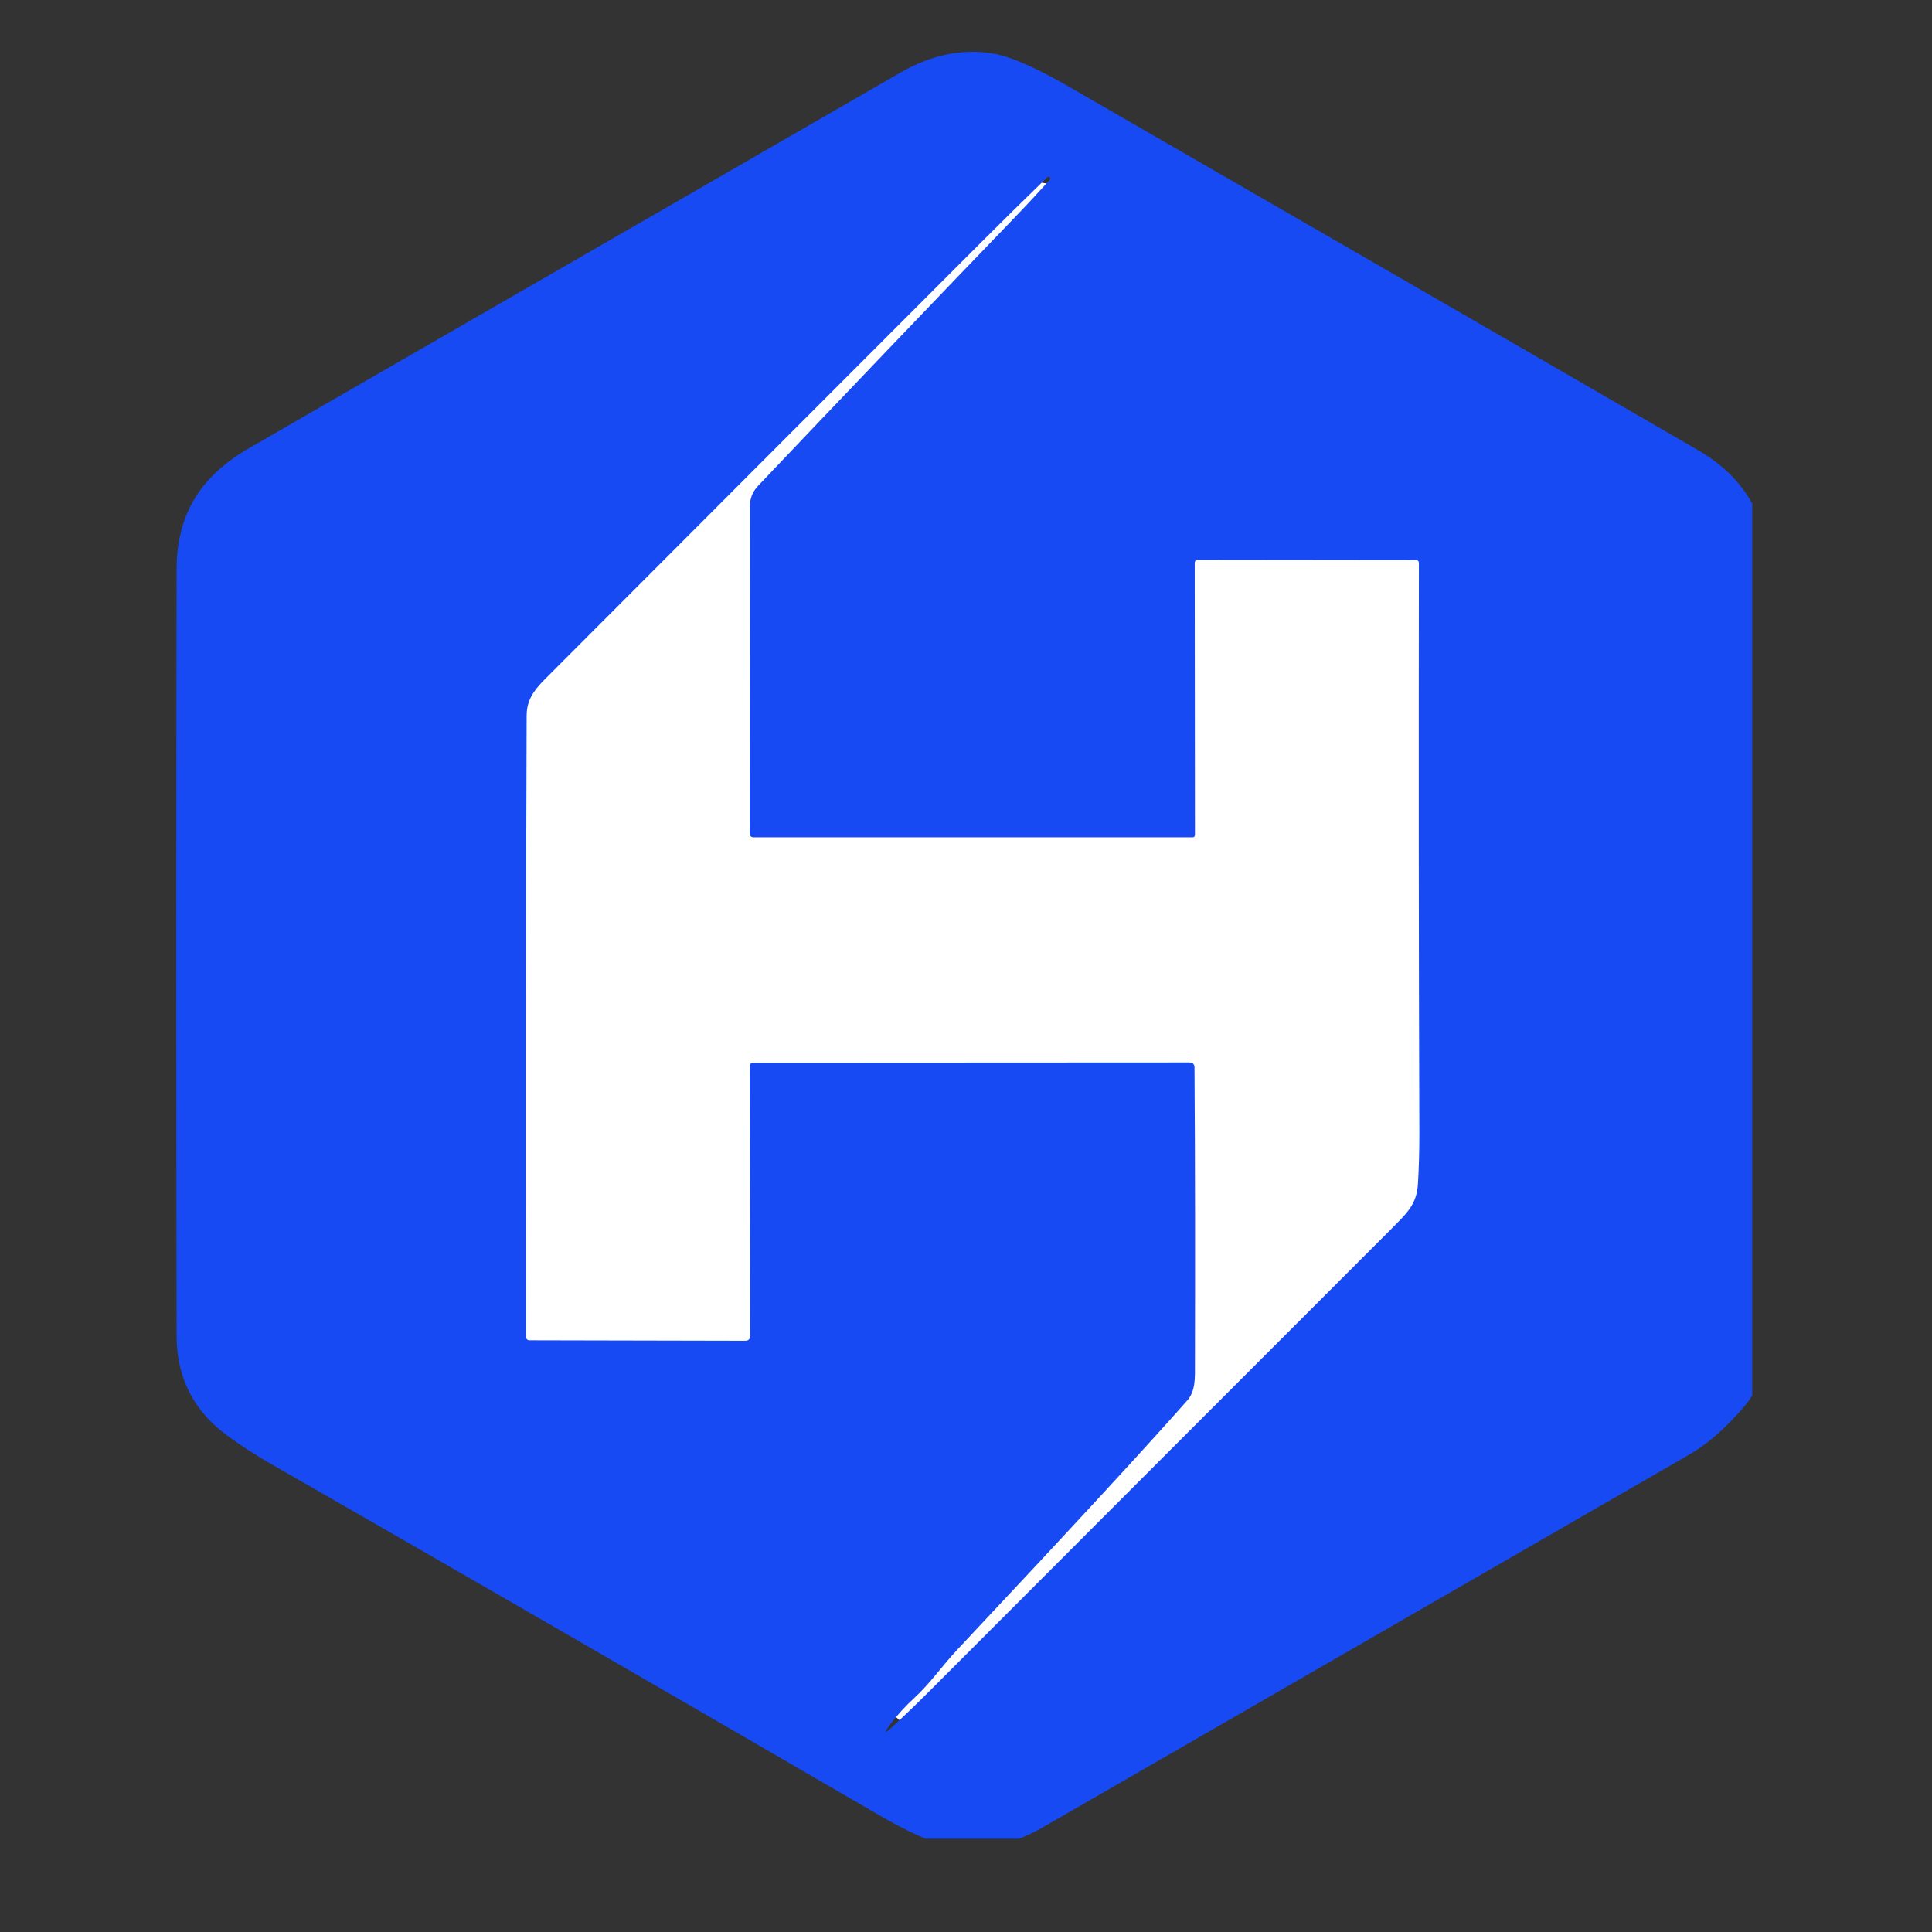
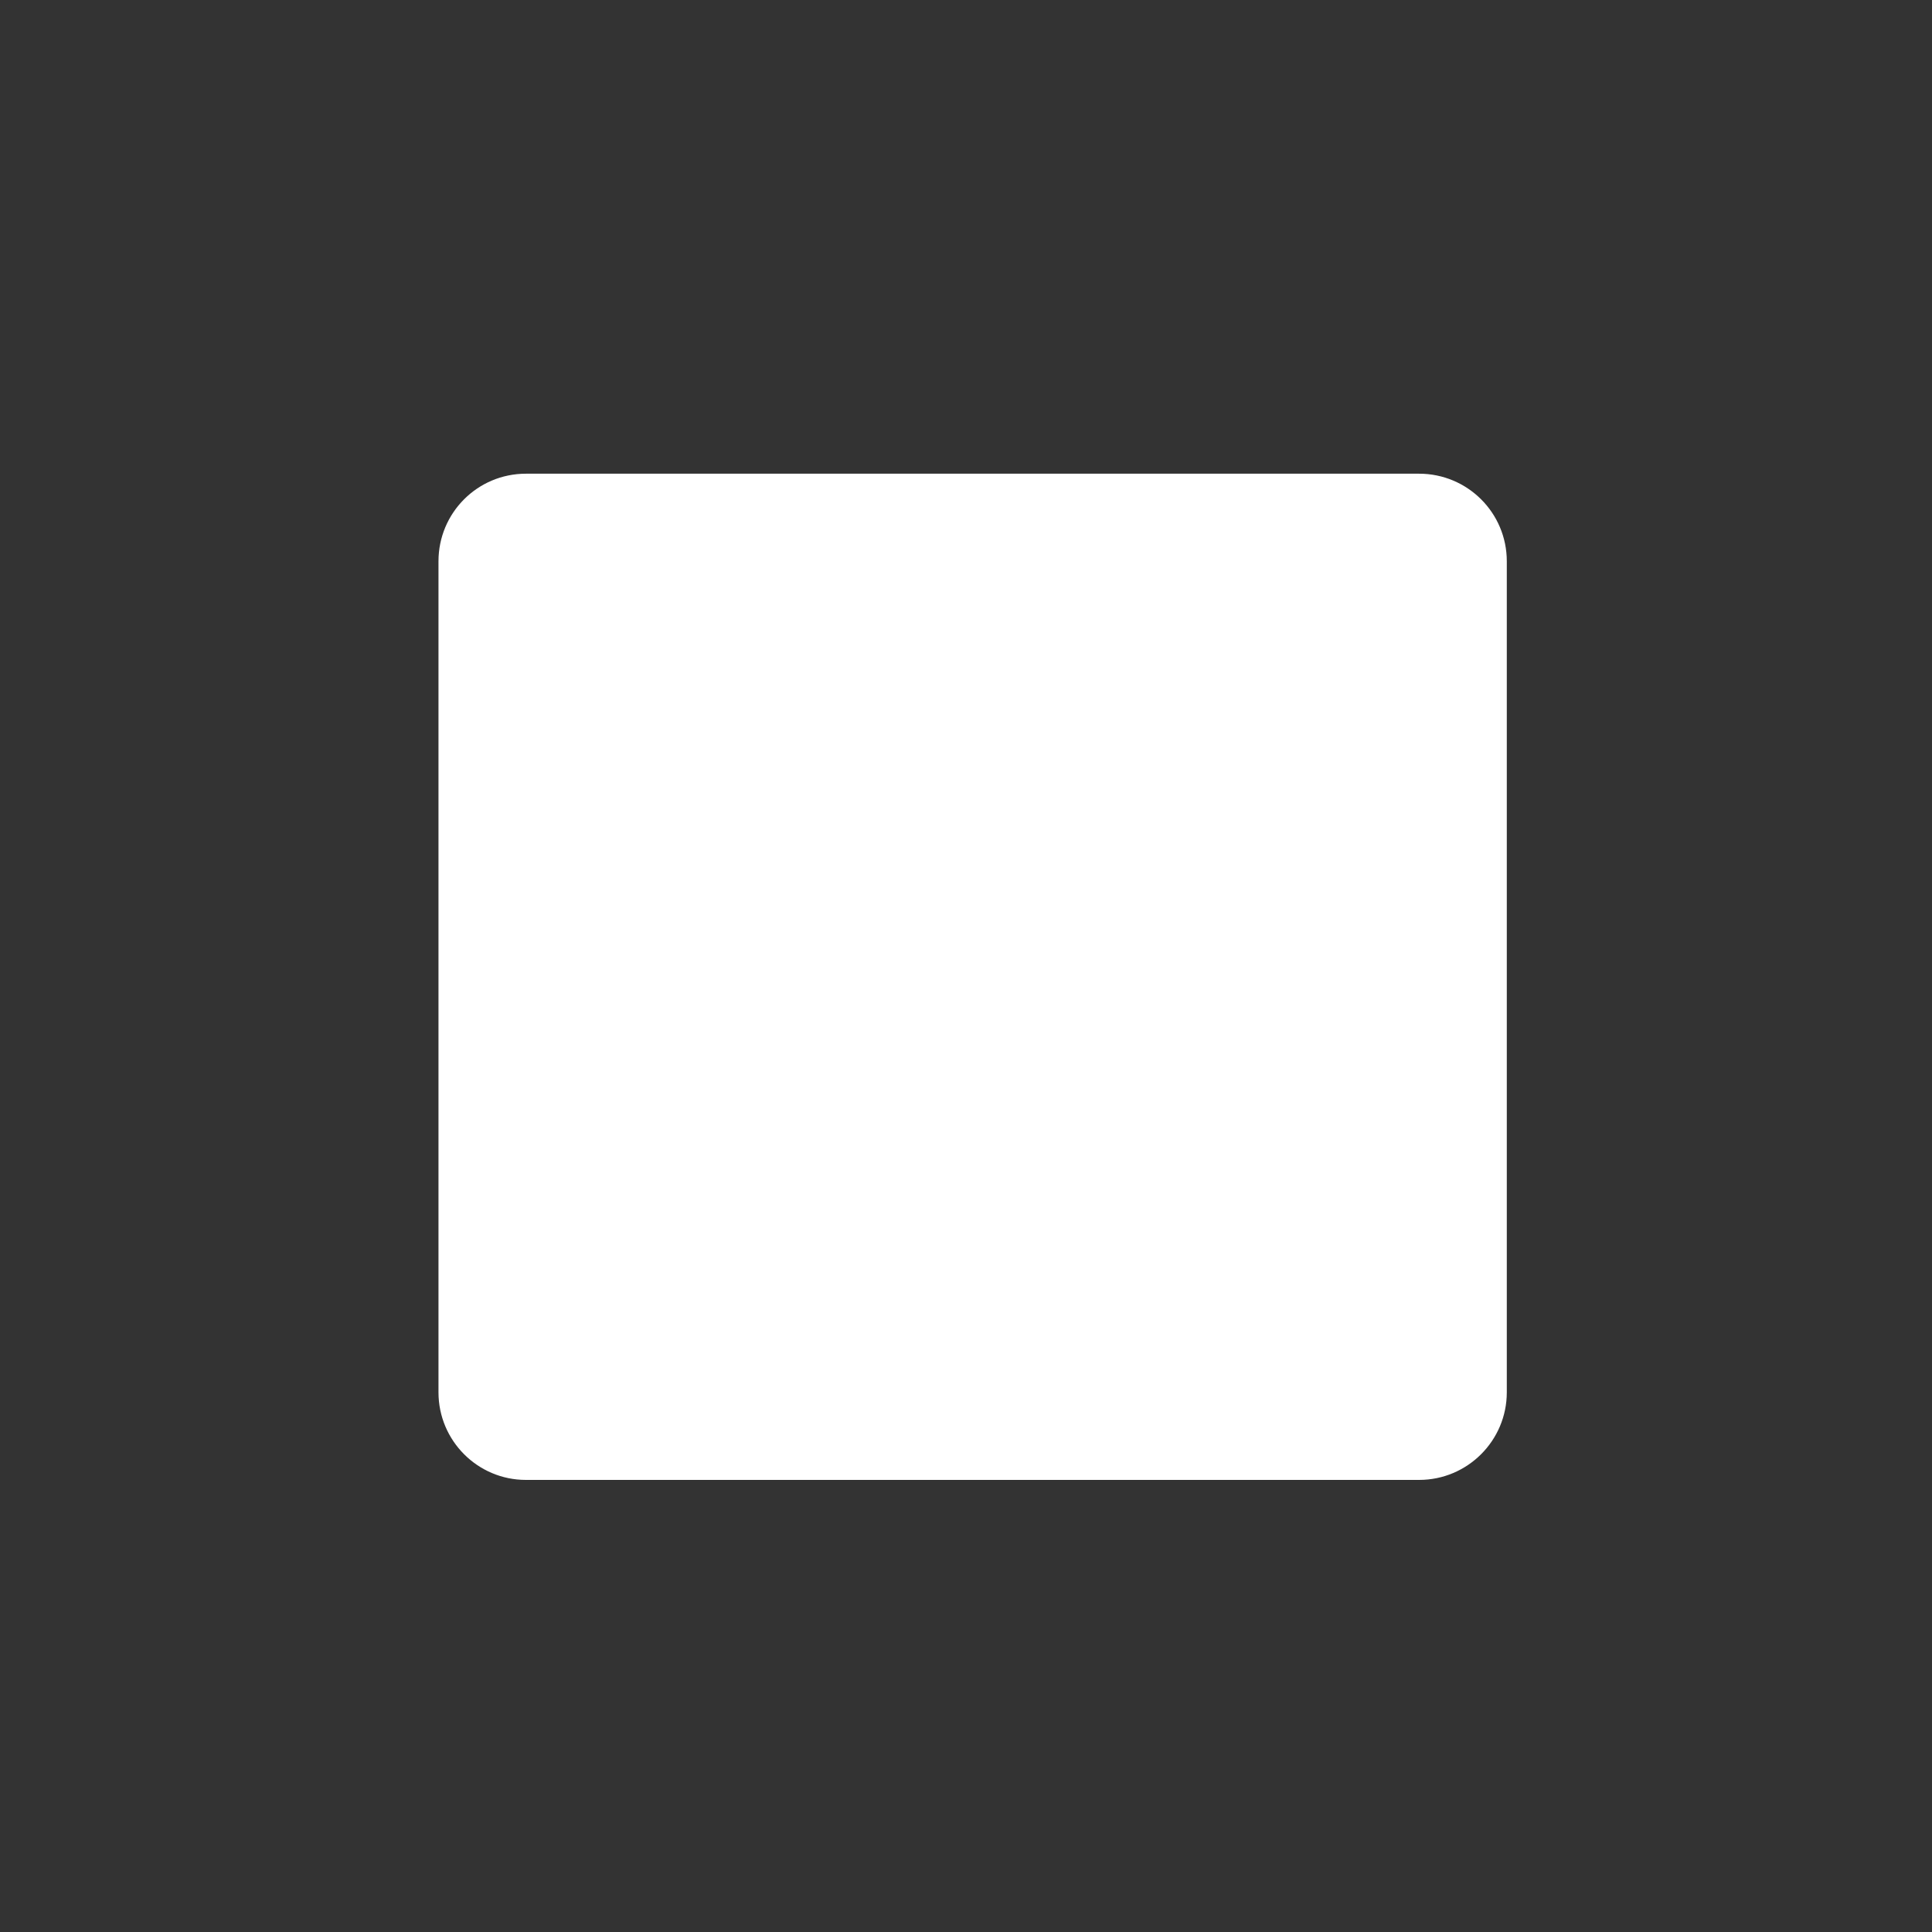
<svg xmlns="http://www.w3.org/2000/svg" width="500" zoomAndPan="magnify" viewBox="0 0 375 375" height="500" preserveAspectRatio="xMidYMid meet" version="1.0">
  <rect x="0" y="0" width="375" height="375" fill="#333333" stroke="none" />
  <defs>
    <clipPath id="1610ff0433">
      <path d="M 85.109 91.945 L 292.781 91.945 L 292.781 287.25 L 85.109 287.25 Z M 85.109 91.945 " clip-rule="nonzero" />
    </clipPath>
    <clipPath id="f29bf839d5">
      <path d="M 102.082 91.945 L 275.449 91.945 C 284.836 91.945 292.469 99.527 292.469 108.949 L 292.469 270.246 C 292.469 279.625 284.836 287.25 275.449 287.25 L 102.082 287.25 C 92.699 287.25 85.109 279.625 85.109 270.246 L 85.109 108.949 C 85.109 99.527 92.699 91.945 102.082 91.945 Z M 102.082 91.945 " clip-rule="nonzero" />
    </clipPath>
    <clipPath id="b705c755ed">
      <path d="M 118 35.145 L 223 35.145 L 223 145 L 118 145 Z M 118 35.145 " clip-rule="nonzero" />
    </clipPath>
    <clipPath id="fb2948f2bf">
      <path d="M 198.621 28.008 L 230.098 56.77 L 142.988 152.023 L 111.512 123.262 Z M 198.621 28.008 " clip-rule="nonzero" />
    </clipPath>
    <clipPath id="ebd07692de">
-       <path d="M 211.195 39.719 L 217.438 45.461 C 224.395 51.789 224.844 62.512 218.516 69.422 L 154.527 139.371 C 148.195 146.324 137.465 146.816 130.504 140.445 L 124.266 134.746 C 117.305 128.422 116.809 117.652 123.188 110.742 L 187.172 40.797 C 193.504 33.887 204.234 33.395 211.195 39.719 Z M 211.195 39.719 " clip-rule="nonzero" />
-     </clipPath>
+       </clipPath>
    <clipPath id="cfeaa5796a">
      <path d="M 162 236 L 259 236 L 259 338 L 162 338 Z M 162 236 " clip-rule="nonzero" />
    </clipPath>
    <clipPath id="4886c16b2a">
      <path d="M 234.32 229.461 L 265.797 258.223 L 186.5 344.859 L 155.023 316.102 Z M 234.32 229.461 " clip-rule="nonzero" />
    </clipPath>
    <clipPath id="952ecac7c9">
-       <path d="M 246.891 241.129 L 253.133 246.871 C 260.094 253.195 260.543 263.922 254.211 270.875 L 198.039 332.297 C 191.707 339.207 180.93 339.699 174.016 333.375 L 167.773 327.633 C 160.816 321.305 160.32 310.539 166.695 303.629 L 222.871 242.203 C 229.199 235.297 239.934 234.801 246.891 241.129 Z M 246.891 241.129 " clip-rule="nonzero" />
-     </clipPath>
+       </clipPath>
    <clipPath id="d887913edf">
      <path d="M 34.199 10 L 340.109 10 L 340.109 356.887 L 34.199 356.887 Z M 34.199 10 " clip-rule="nonzero" />
    </clipPath>
  </defs>
  <g clip-path="url(#1610ff0433)">
    <g clip-path="url(#f29bf839d5)">
      <path fill="#ffffff" d="M 85.109 91.945 L 292.781 91.945 L 292.781 287.25 L 85.109 287.25 Z M 85.109 91.945 " fill-opacity="1" fill-rule="nonzero" />
    </g>
  </g>
  <g clip-path="url(#b705c755ed)">
    <g clip-path="url(#fb2948f2bf)">
      <g clip-path="url(#ebd07692de)">
        <path fill="#ffffff" d="M 198.621 28.234 L 230.008 56.902 L 143.078 151.887 L 111.738 123.262 Z M 198.621 28.234 " fill-opacity="1" fill-rule="nonzero" />
      </g>
    </g>
  </g>
  <g clip-path="url(#cfeaa5796a)">
    <g clip-path="url(#4886c16b2a)">
      <g clip-path="url(#952ecac7c9)">
        <path fill="#ffffff" d="M 234.32 229.688 L 265.707 258.312 L 186.5 344.859 L 155.156 316.234 Z M 234.32 229.688 " fill-opacity="1" fill-rule="nonzero" />
      </g>
    </g>
  </g>
  <g clip-path="url(#d887913edf)">
-     <path fill="#184af3" d="M 207.961 17.105 C 248.465 40.48 289.324 64.039 329.648 87.414 C 335.441 90.777 339.391 95.219 341.5 100.785 C 342.715 103.969 343.297 108.906 343.297 115.59 C 343.207 165.57 343.164 213.086 343.207 258.176 C 343.207 264.367 341.68 269.305 338.539 273.027 C 335.484 276.574 331.938 280.027 327.762 282.406 C 286.094 306.453 244.332 330.504 202.484 354.641 C 196.062 358.32 189.867 359.531 183.852 358.23 C 180.617 357.559 176.082 355.496 170.156 352.039 C 130.684 329.113 91.352 306.363 52.152 283.887 C 49.547 282.359 46.988 280.746 44.52 278.949 C 37.738 274.148 34.324 267.598 34.281 259.434 C 34.191 209.273 34.191 159.559 34.281 110.387 C 34.324 99.305 39.398 92.125 48.469 86.918 C 91.664 62.02 133.695 37.789 174.602 14.191 C 180.707 10.645 186.723 9.391 192.652 10.375 C 196.062 10.914 201.184 13.156 207.961 17.105 Z M 145.504 207.074 C 145.504 206.535 145.773 206.266 146.266 206.266 L 230.863 206.223 C 231.535 206.223 231.852 206.582 231.852 207.254 C 231.984 226.32 231.984 245.523 231.941 264.863 C 231.941 267.375 232.074 269.977 230.457 271.816 C 223.23 280.027 208.367 296.18 185.781 320.23 C 182.863 323.324 180.617 326.691 177.383 329.652 C 175.723 331.176 174.152 332.883 172.758 334.766 C 171.5 336.469 171.637 336.605 173.207 335.168 C 175.543 333.016 177.922 330.727 180.348 328.305 C 209.895 298.738 239.664 268.902 269.703 238.883 C 273.07 235.477 275 233.859 275.227 229.688 C 275.406 226.68 275.496 223.449 275.496 219.949 C 275.359 182.219 275.359 145.336 275.406 109.309 C 275.406 108.906 275.227 108.727 274.82 108.727 L 232.523 108.68 C 232.121 108.68 231.895 108.859 231.895 109.309 L 231.941 161.98 C 231.941 162.34 231.805 162.52 231.445 162.52 L 146.312 162.52 C 145.773 162.52 145.504 162.25 145.504 161.715 L 145.547 98.316 C 145.547 96.746 146.086 95.398 147.164 94.277 C 163.734 76.824 180.438 59.371 197.141 42.008 C 199.477 39.586 201.676 37.207 203.785 34.875 C 203.922 34.738 203.922 34.605 203.742 34.426 C 203.562 34.289 203.426 34.289 203.246 34.426 C 198.98 38.555 194.762 42.727 190.539 46.941 C 163.645 73.863 135.355 102.176 105.719 131.875 C 103.52 134.074 102.219 136.004 102.219 138.922 C 102.082 176.297 102.039 216.496 102.129 259.48 C 102.129 259.926 102.352 260.152 102.848 260.152 L 144.648 260.242 C 145.277 260.242 145.594 259.926 145.594 259.301 Z M 145.504 207.074 " fill-opacity="1" fill-rule="nonzero" />
-   </g>
+     </g>
</svg>